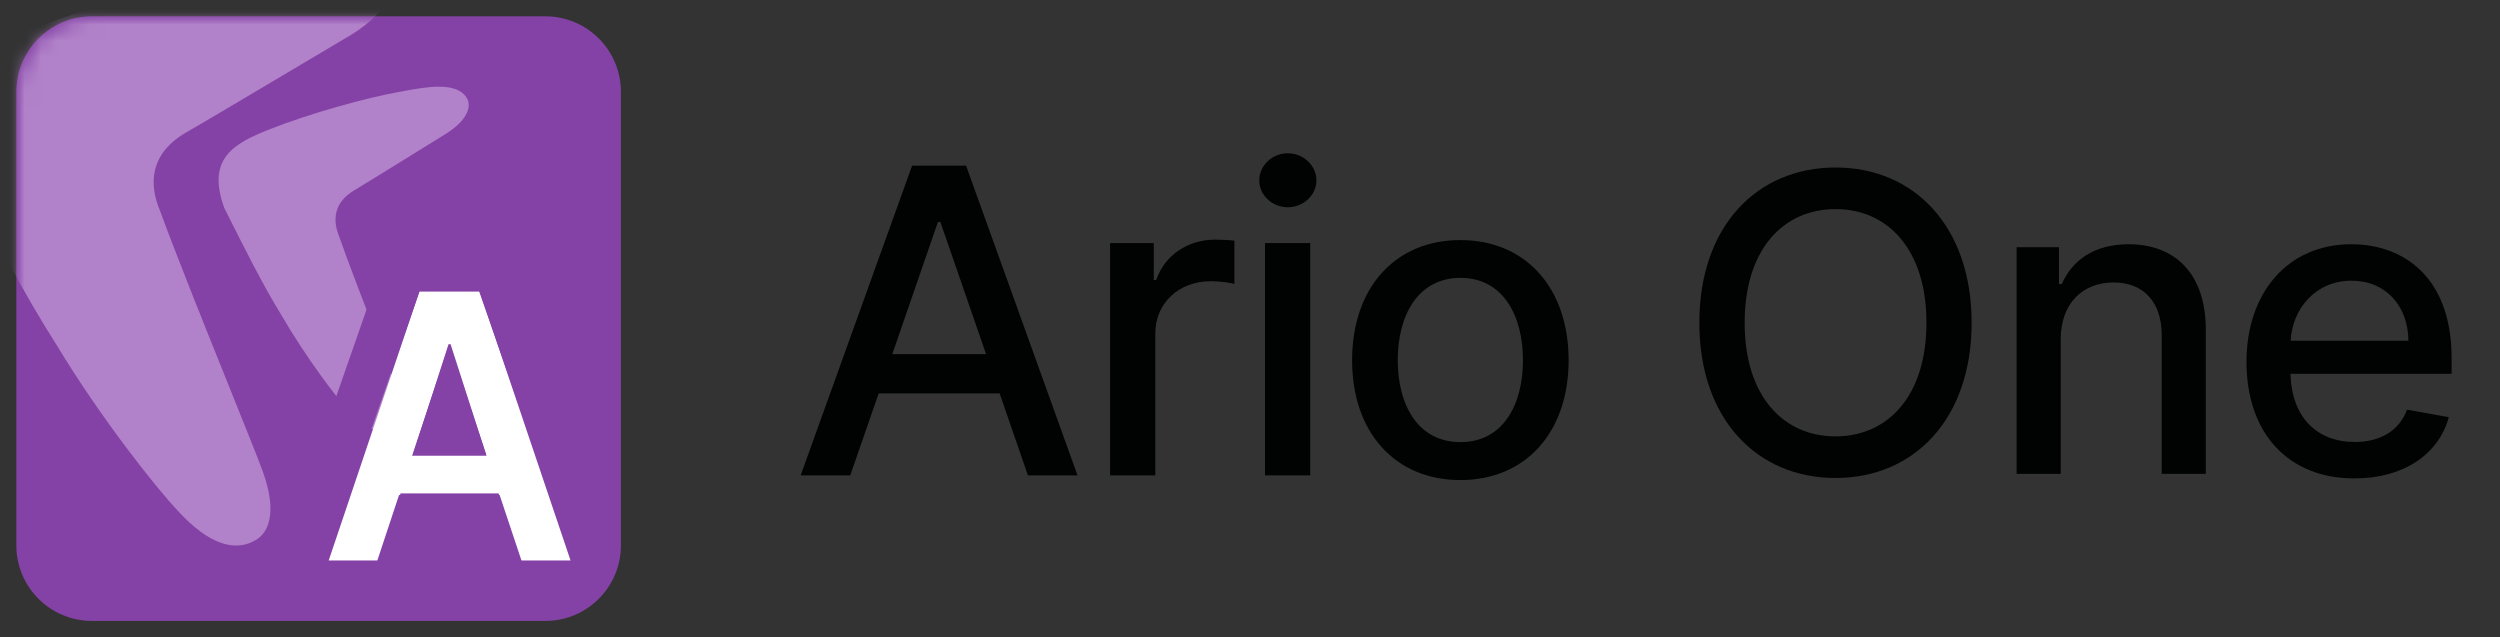
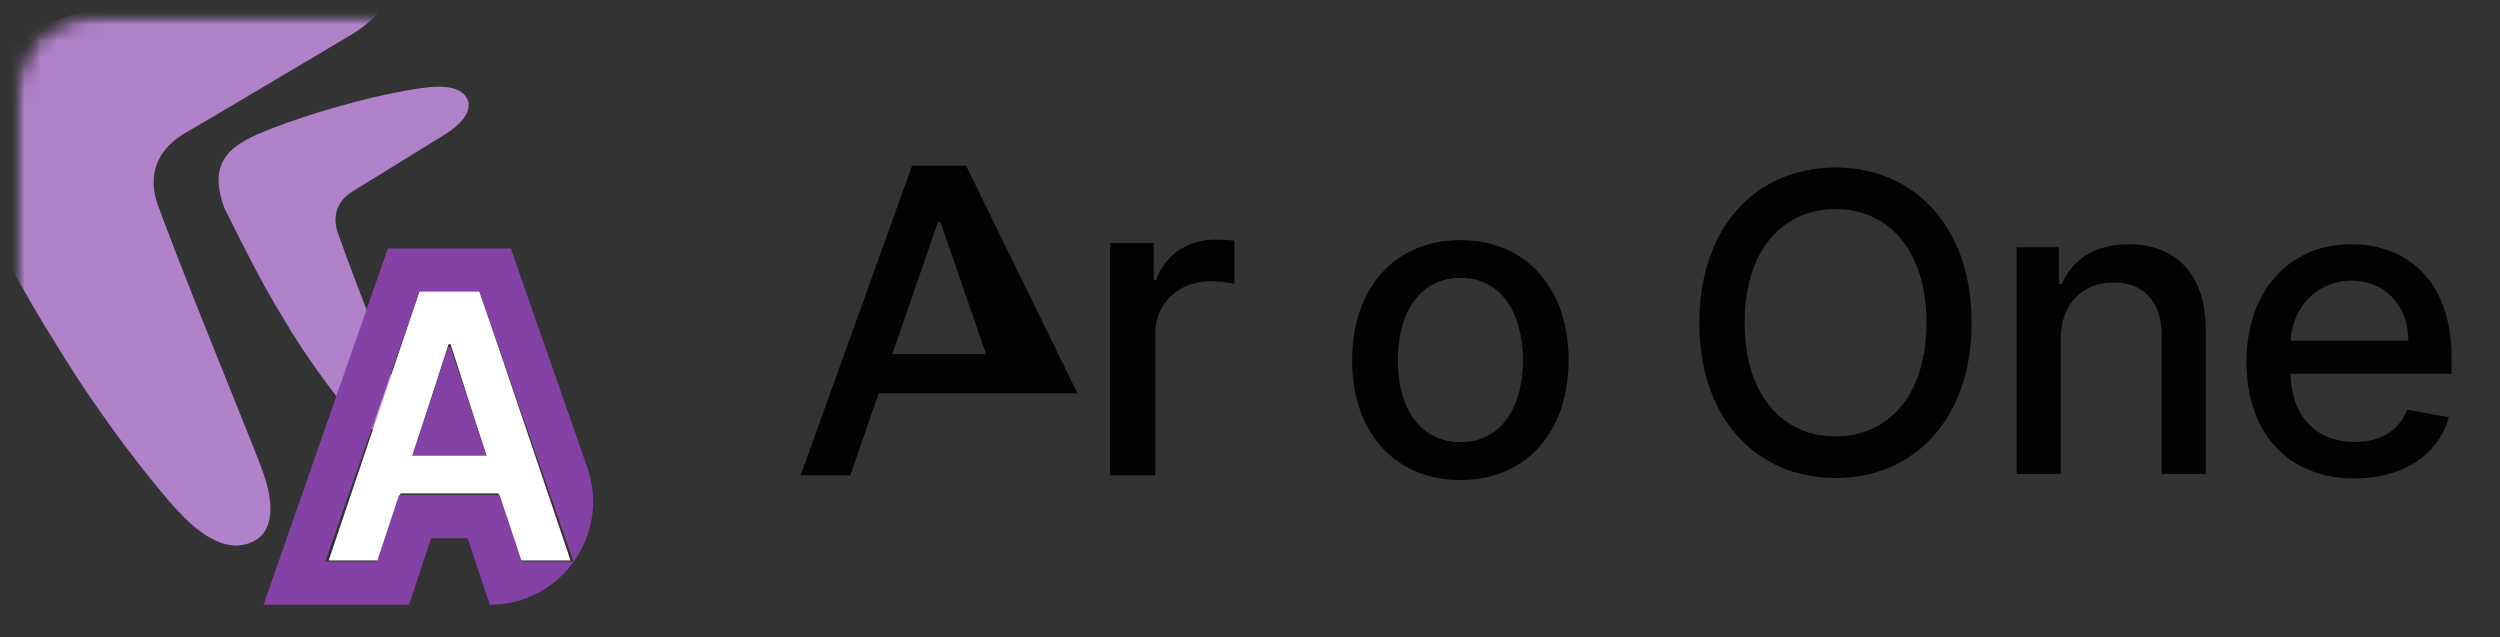
<svg xmlns="http://www.w3.org/2000/svg" width="153" height="39" viewBox="0 0 153 39" fill="none">
  <rect x="0" y="0" width="153" height="39" fill="#333333" stroke="none" />
-   <path d="M1 5.625C1 3.071 3.071 1 5.625 1H33.375C35.929 1 38 3.071 38 5.625V33.375C38 35.929 35.929 38 33.375 38H5.625C3.071 38 1 35.929 1 33.375V5.625Z" fill="#8542A6" />
  <mask id="mask0" mask-type="alpha" maskUnits="userSpaceOnUse" x="1" y="1" width="37" height="37">
    <path d="M1 5.625C1 3.071 3.071 1 5.625 1H33.375C35.929 1 38 3.071 38 5.625V33.375C38 35.929 35.929 38 33.375 38H5.625C3.071 38 1 35.929 1 33.375V5.625Z" fill="#8542A6" />
  </mask>
  <g mask="url(#mask0)">
    <mask id="mask1" mask-type="alpha" maskUnits="userSpaceOnUse" x="1" y="1" width="37" height="37">
      <path d="M1 5.625C1 2.85 2.81 1 5.666 1H33.375C35.929 1 38 3.071 38 5.625V33.375C38 35.929 35.929 38 33.375 38H5.625C3.071 38 1 35.929 1 33.375V5.625Z" fill="#904CB2" />
    </mask>
    <g mask="url(#mask1)">
      <path fill-rule="evenodd" clip-rule="evenodd" d="M14.019 23.652C15.007 26.106 15.824 28.135 16.103 28.915C16.873 31.07 16.587 32.452 15.716 33.01C14.442 33.827 12.795 33.355 10.868 31.244C9.583 29.886 6.186 25.622 3.455 21.098C1.528 18.081 -0.415 14.397 -2.737 9.93C-4.685 4.81 -1.82 3.192 2.195 1.684C6.531 0.025 12.795 -1.634 16.328 -2.237C18.898 -2.69 22.868 -3.083 23.716 -1.634C24.198 -0.729 23.831 0.675 21.521 2.112C21.076 2.373 19.982 3.024 18.655 3.813C16.152 5.3 12.823 7.28 11.458 8.068C9.049 9.426 9.154 11.399 9.796 12.908C10.837 15.75 12.604 20.137 14.019 23.652ZM23.121 20.741C23.675 22.173 24.133 23.357 24.289 23.813C24.51 24.457 24.524 25.265 24.5 25.431C24.352 26.442 23.242 26.583 22.417 26.1C22.086 25.906 21.733 25.604 21.355 25.172C20.634 24.38 18.73 21.891 17.2 19.25C16.12 17.489 15.031 15.338 13.729 12.73C12.637 9.742 14.243 8.798 16.494 7.917C18.924 6.949 22.435 5.98 24.415 5.628C24.494 5.614 24.573 5.599 24.654 5.584C26.073 5.32 27.928 4.975 28.556 5.98C28.885 6.507 28.621 7.329 27.326 8.167C27.076 8.32 26.463 8.699 25.719 9.16C24.317 10.028 22.451 11.184 21.686 11.644C20.335 12.436 20.394 13.588 20.754 14.469C21.337 16.128 22.328 18.689 23.121 20.741Z" fill="#B182C9" />
    </g>
  </g>
  <path d="M23.2 34.3L24.515 30.194H30.51L31.834 34.3H34.917L29.296 17.65H25.73L20.117 34.3H23.2ZM25.294 27.772L27.451 21.064H27.575L29.732 27.772H25.294Z" fill="white" />
  <path fill-rule="evenodd" clip-rule="evenodd" d="M25.035 37.009H16.131L23.737 15.205H31.261L35.941 28.605C37.377 32.713 34.327 37.009 29.975 37.009L28.617 32.936H26.386L25.035 37.009ZM31.935 34.366H35.1L29.329 17.848H25.669L19.907 34.366H23.072L24.422 30.293H30.576L31.935 34.366ZM25.221 27.89H29.777L27.563 21.236H27.435L25.221 27.89Z" fill="#8442A6" />
-   <path d="M52.035 29.093L53.775 24.077H61.178L62.909 29.093H65.944L59.124 10.139H55.82L49 29.093H52.035ZM54.608 21.671L57.403 13.582H57.551L60.346 21.671H54.608Z" fill="#010202" />
+   <path d="M52.035 29.093L53.775 24.077H61.178H65.944L59.124 10.139H55.82L49 29.093H52.035ZM54.608 21.671L57.403 13.582H57.551L60.346 21.671H54.608Z" fill="#010202" />
  <path d="M67.938 29.093H70.705V20.412C70.705 18.552 72.139 17.21 74.101 17.21C74.675 17.21 75.323 17.311 75.545 17.376V14.729C75.267 14.692 74.721 14.665 74.37 14.665C72.704 14.665 71.279 15.609 70.76 17.136H70.612V14.877H67.938V29.093Z" fill="#010202" />
-   <path d="M77.418 29.093H80.185V14.877H77.418V29.093ZM78.816 12.684C79.769 12.684 80.565 11.944 80.565 11.037C80.565 10.13 79.769 9.38 78.816 9.38C77.853 9.38 77.067 10.13 77.067 11.037C77.067 11.944 77.853 12.684 78.816 12.684Z" fill="#010202" />
  <path d="M89.374 29.38C93.381 29.38 96 26.446 96 22.05C96 17.626 93.381 14.692 89.374 14.692C85.367 14.692 82.748 17.626 82.748 22.05C82.748 26.446 85.367 29.38 89.374 29.38ZM89.383 27.057C86.764 27.057 85.543 24.771 85.543 22.041C85.543 19.32 86.764 17.006 89.383 17.006C91.984 17.006 93.205 19.32 93.205 22.041C93.205 24.771 91.984 27.057 89.383 27.057Z" fill="#010202" />
  <path d="M120.663 19.752C120.663 13.836 117.123 10.251 112.336 10.251C107.531 10.251 104 13.836 104 19.752C104 25.658 107.531 29.253 112.336 29.253C117.123 29.253 120.663 25.667 120.663 19.752ZM117.899 19.752C117.899 24.259 115.515 26.706 112.336 26.706C109.148 26.706 106.773 24.259 106.773 19.752C106.773 15.245 109.148 12.797 112.336 12.797C115.515 12.797 117.899 15.245 117.899 19.752Z" fill="#010202" />
  <path d="M126.117 20.763C126.117 18.551 127.472 17.286 129.351 17.286C131.184 17.286 132.295 18.487 132.295 20.501V29H134.995V20.176C134.995 16.744 133.108 14.947 130.272 14.947C128.186 14.947 126.822 15.913 126.181 17.386H126.009V15.128H123.417V29H126.117V20.763Z" fill="#010202" />
  <path d="M144.087 29.28C147.113 29.28 149.253 27.79 149.867 25.532L147.311 25.071C146.824 26.381 145.65 27.049 144.114 27.049C141.802 27.049 140.249 25.55 140.177 22.877H150.039V21.919C150.039 16.907 147.04 14.947 143.898 14.947C140.032 14.947 137.485 17.891 137.485 22.154C137.485 26.462 139.996 29.28 144.087 29.28ZM140.186 20.854C140.294 18.885 141.721 17.178 143.916 17.178C146.011 17.178 147.384 18.731 147.393 20.854H140.186Z" fill="#010202" />
</svg>